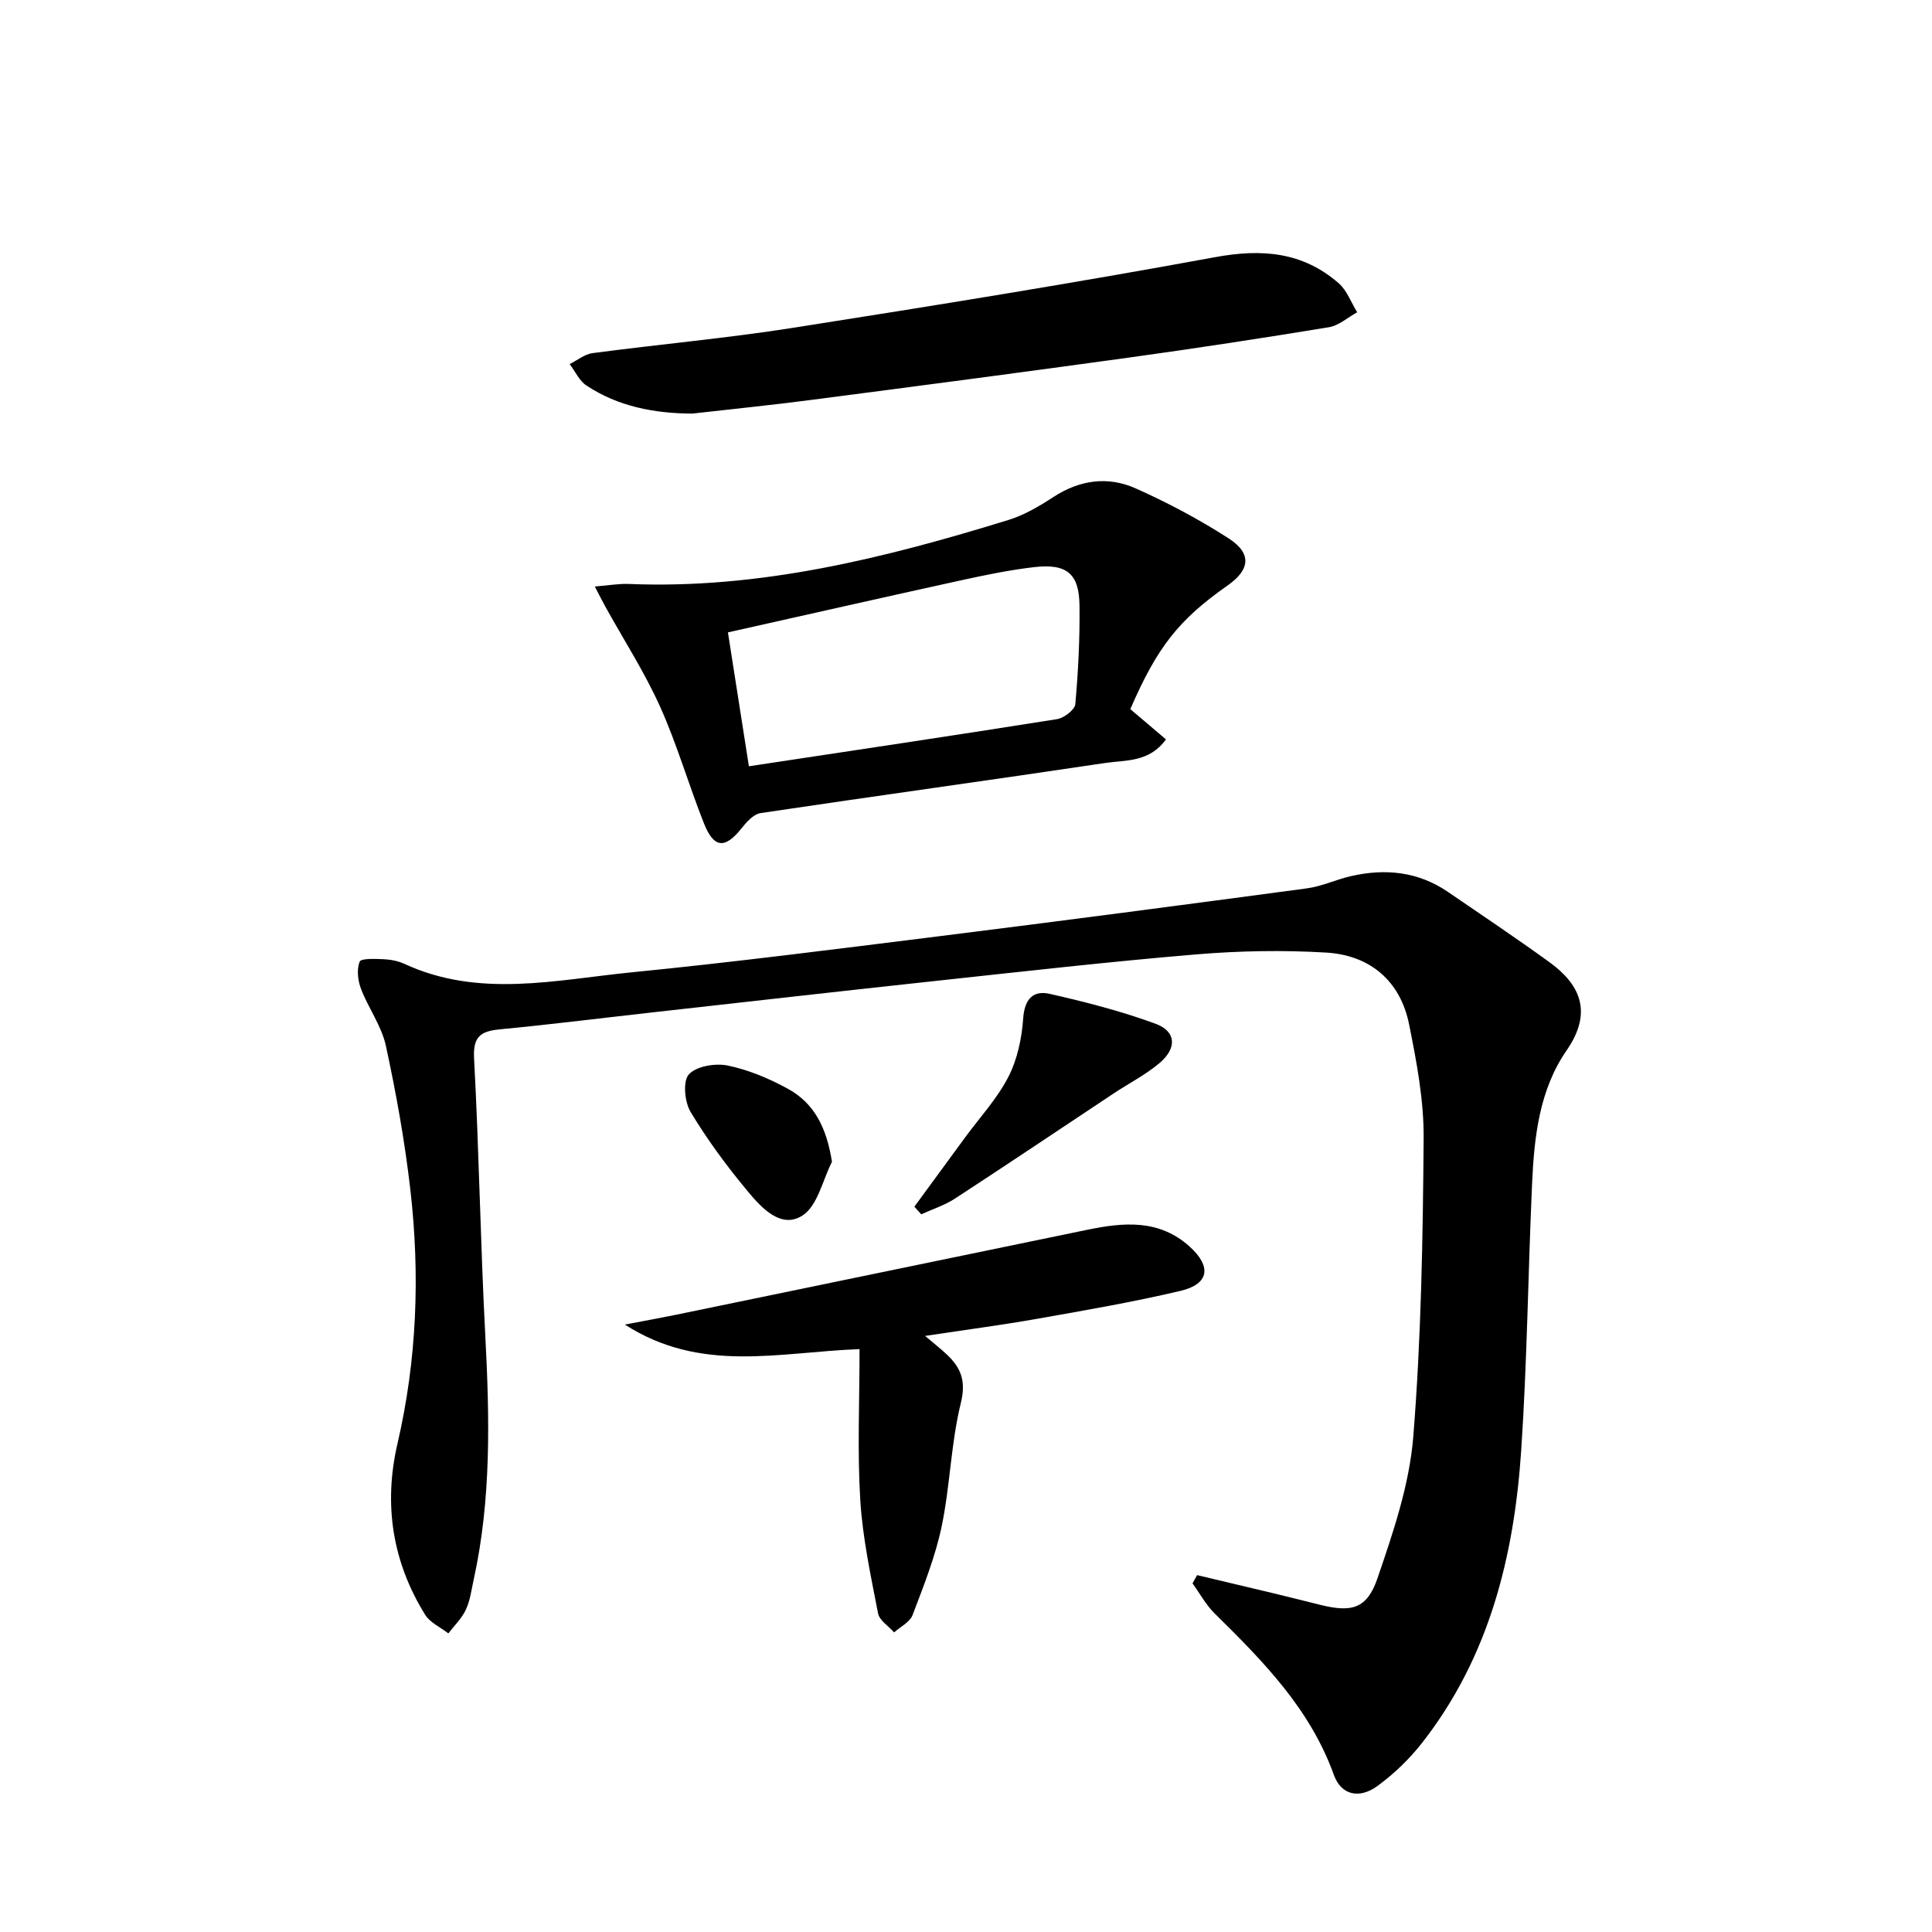
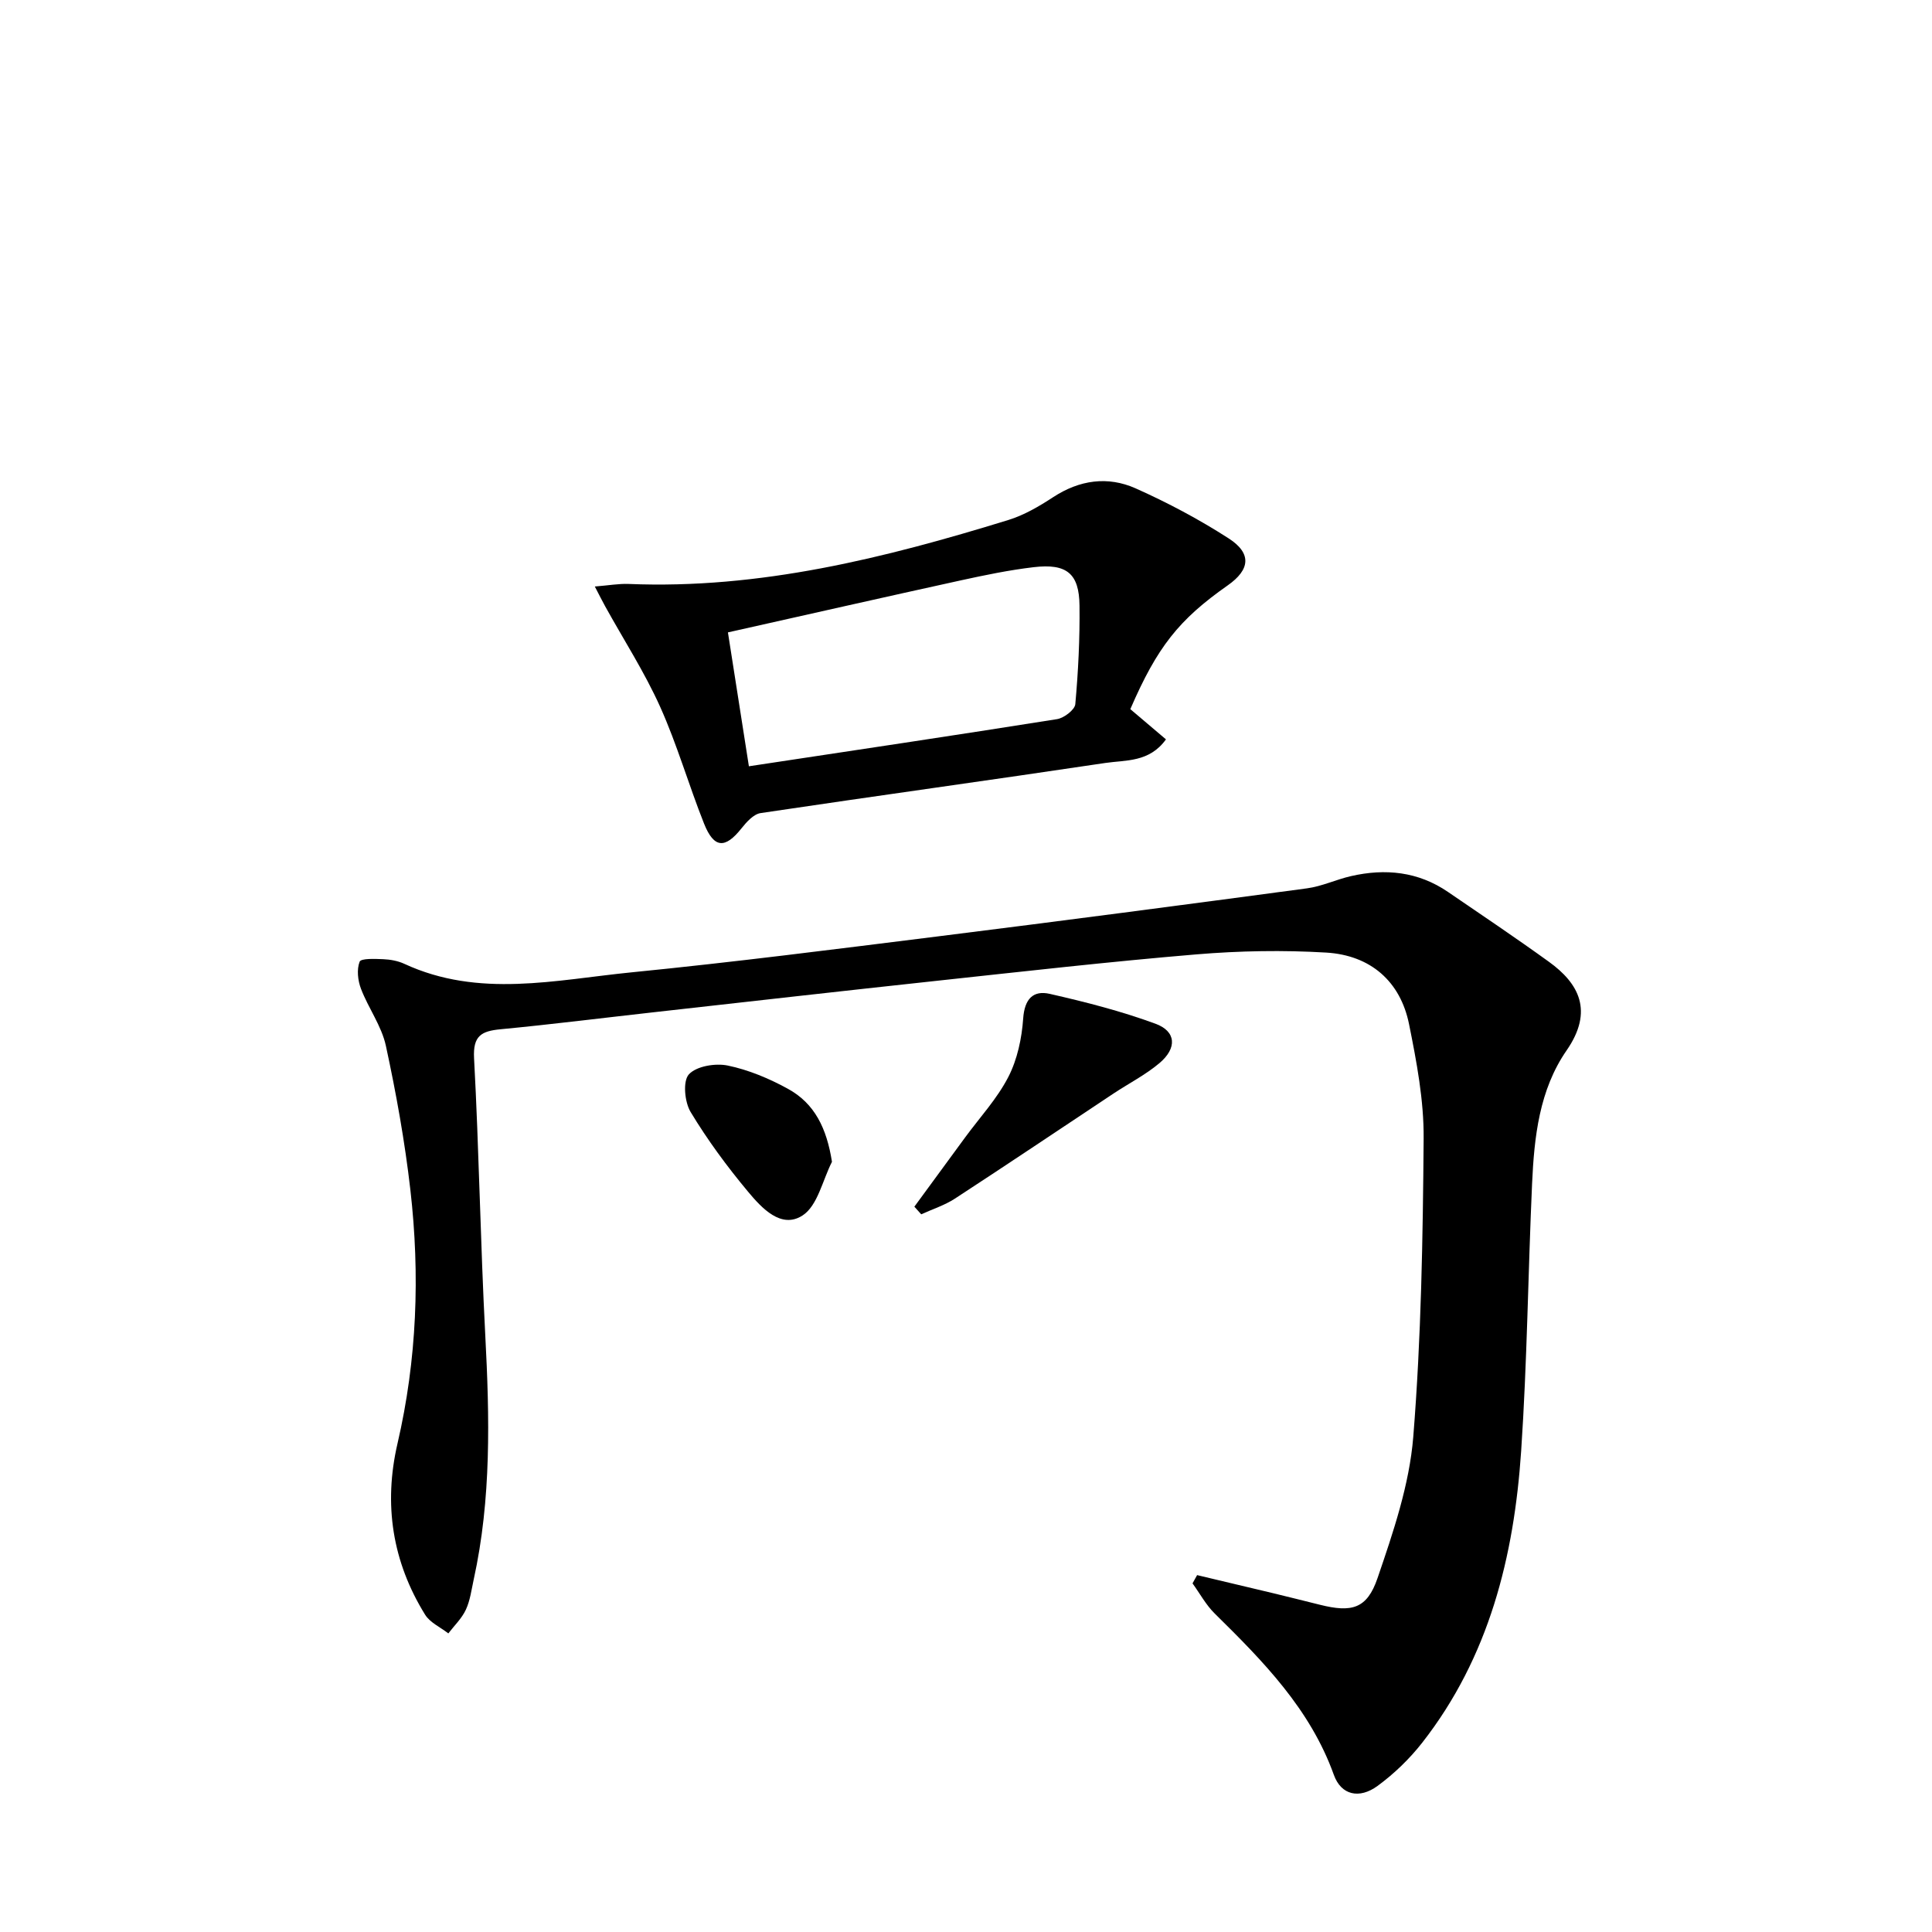
<svg xmlns="http://www.w3.org/2000/svg" enable-background="new 0 0 400 400" viewBox="0 0 400 400">
  <path d="m247.85 326.11c5.25 1.25 10.51 2.49 15.76 3.75 3.23.78 6.45 1.59 9.67 2.39 6.56 1.64 9.74.87 11.92-5.51 3.25-9.5 6.6-19.34 7.4-29.24 1.65-20.53 1.99-41.19 2.15-61.8.06-7.88-1.45-15.86-3.02-23.65-1.78-8.82-7.93-14.28-17.17-14.83-8.9-.53-17.92-.37-26.81.37-18.04 1.51-36.03 3.56-54.03 5.5-19.48 2.1-38.95 4.31-58.42 6.49-10.56 1.18-21.11 2.51-31.69 3.52-3.95.38-5.71 1.35-5.46 6 1.03 19.1 1.32 38.24 2.32 57.34.89 16.98 1.28 33.88-2.4 50.61-.46 2.1-.73 4.31-1.62 6.22-.84 1.81-2.39 3.29-3.63 4.91-1.63-1.28-3.79-2.23-4.81-3.88-6.79-10.97-8.63-22.85-5.71-35.44 4.03-17.36 4.68-34.92 2.66-52.54-1.15-10.01-2.94-19.97-5.07-29.81-.89-4.11-3.63-7.79-5.16-11.81-.65-1.71-.9-3.99-.27-5.59.28-.72 3.18-.59 4.87-.52 1.47.06 3.03.34 4.36.95 15.45 7.17 31.38 3.33 47.09 1.77 21.15-2.1 42.23-4.8 63.32-7.43 25.52-3.19 51.02-6.54 76.5-9.96 3.09-.41 6.04-1.83 9.11-2.53 7.11-1.63 13.91-.94 20.07 3.27 7 4.78 14.04 9.51 20.91 14.47 6.18 4.45 9.31 10.17 3.67 18.33-5.67 8.18-6.72 17.93-7.16 27.61-.83 18.45-1.02 36.93-2.26 55.34-1.47 21.84-6.64 42.68-20.48 60.39-2.63 3.36-5.82 6.44-9.26 8.96-3.76 2.75-7.53 1.92-9.04-2.29-4.91-13.67-14.67-23.56-24.66-33.4-1.82-1.79-3.08-4.15-4.6-6.25.32-.58.64-1.15.95-1.71z" />
  <path d="m234.02 146.82c2.57 2.17 4.91 4.16 7.38 6.26-3.45 4.79-8.33 4.26-12.53 4.88-23.78 3.56-47.61 6.83-71.39 10.38-1.47.22-2.93 1.86-3.98 3.18-3.37 4.24-5.68 4.14-7.73-.99-3.19-8.01-5.57-16.36-9.1-24.21-3.23-7.18-7.55-13.87-11.37-20.78-.6-1.08-1.15-2.19-2.15-4.11 2.89-.23 4.95-.61 6.99-.53 27.15 1.12 53.02-5.35 78.63-13.24 3.27-1.01 6.38-2.83 9.28-4.73 5.46-3.57 11.3-4.39 17.07-1.82 6.64 2.96 13.14 6.42 19.25 10.35 4.83 3.11 4.46 6.48-.19 9.74-10.13 7.11-14.59 12.75-20.16 25.62zm-78.97 11.83c21.84-3.3 42.84-6.43 63.8-9.76 1.44-.23 3.67-1.93 3.78-3.1.61-6.78.95-13.61.87-20.41-.07-6.65-2.65-8.76-9.5-7.95-5.09.6-10.15 1.65-15.17 2.75-15.86 3.48-31.69 7.07-48.12 10.75 1.47 9.33 2.89 18.43 4.34 27.72z" />
-   <path d="m191.53 276.59c2.06 1.75 3.36 2.76 4.55 3.89 2.93 2.78 3.96 5.51 2.84 10.05-2.05 8.32-2.2 17.09-3.96 25.5-1.31 6.27-3.74 12.33-6.02 18.35-.56 1.47-2.51 2.41-3.82 3.59-1.15-1.31-3.05-2.47-3.33-3.95-1.5-7.78-3.2-15.6-3.68-23.48-.62-10.08-.15-20.23-.15-31.22-16.71.62-32.77 5.08-48.59-5.08 4.4-.84 7.52-1.4 10.63-2.04 28.38-5.86 56.75-11.73 85.13-17.59 7.5-1.55 14.86-2.22 21.17 3.48 4.58 4.14 4.07 7.76-1.89 9.17-9.83 2.32-19.81 4.04-29.77 5.8-7.31 1.29-14.67 2.25-23.11 3.53z" />
-   <path d="m143.33 85.63c-7.85-.04-15.31-1.45-21.91-5.81-1.49-.98-2.33-2.93-3.48-4.44 1.58-.78 3.09-2.05 4.74-2.27 13.83-1.83 27.75-3.08 41.52-5.24 29.16-4.58 58.31-9.28 87.33-14.62 9.7-1.79 18.16-1.12 25.63 5.39 1.72 1.5 2.57 3.98 3.83 6.01-1.95 1.07-3.79 2.76-5.86 3.1-13.76 2.26-27.55 4.37-41.37 6.28-21.88 3.03-43.77 5.9-65.67 8.75-8.23 1.08-16.5 1.91-24.76 2.85z" />
  <path d="m189.31 249.83c3.49-4.77 6.98-9.54 10.48-14.3 3.05-4.16 6.64-8.03 8.97-12.55 1.87-3.63 2.79-8 3.08-12.12.28-4.02 2.05-5.88 5.51-5.09 7.38 1.68 14.78 3.57 21.87 6.18 4.31 1.58 4.51 5.05.84 8.15-2.89 2.44-6.35 4.2-9.53 6.31-10.94 7.26-21.84 14.59-32.84 21.76-2.12 1.38-4.63 2.17-6.96 3.24-.48-.54-.95-1.06-1.42-1.58z" />
  <path d="m172.25 240.54c-1.95 3.82-2.97 9.09-6.09 11.11-4.43 2.87-8.47-1.55-11.29-4.93-4.34-5.2-8.4-10.71-11.89-16.5-1.24-2.06-1.64-6.38-.36-7.78 1.56-1.71 5.49-2.36 8.05-1.83 4.31.89 8.57 2.68 12.45 4.81 5.56 3.04 8.04 8.19 9.13 15.12z" />
</svg>